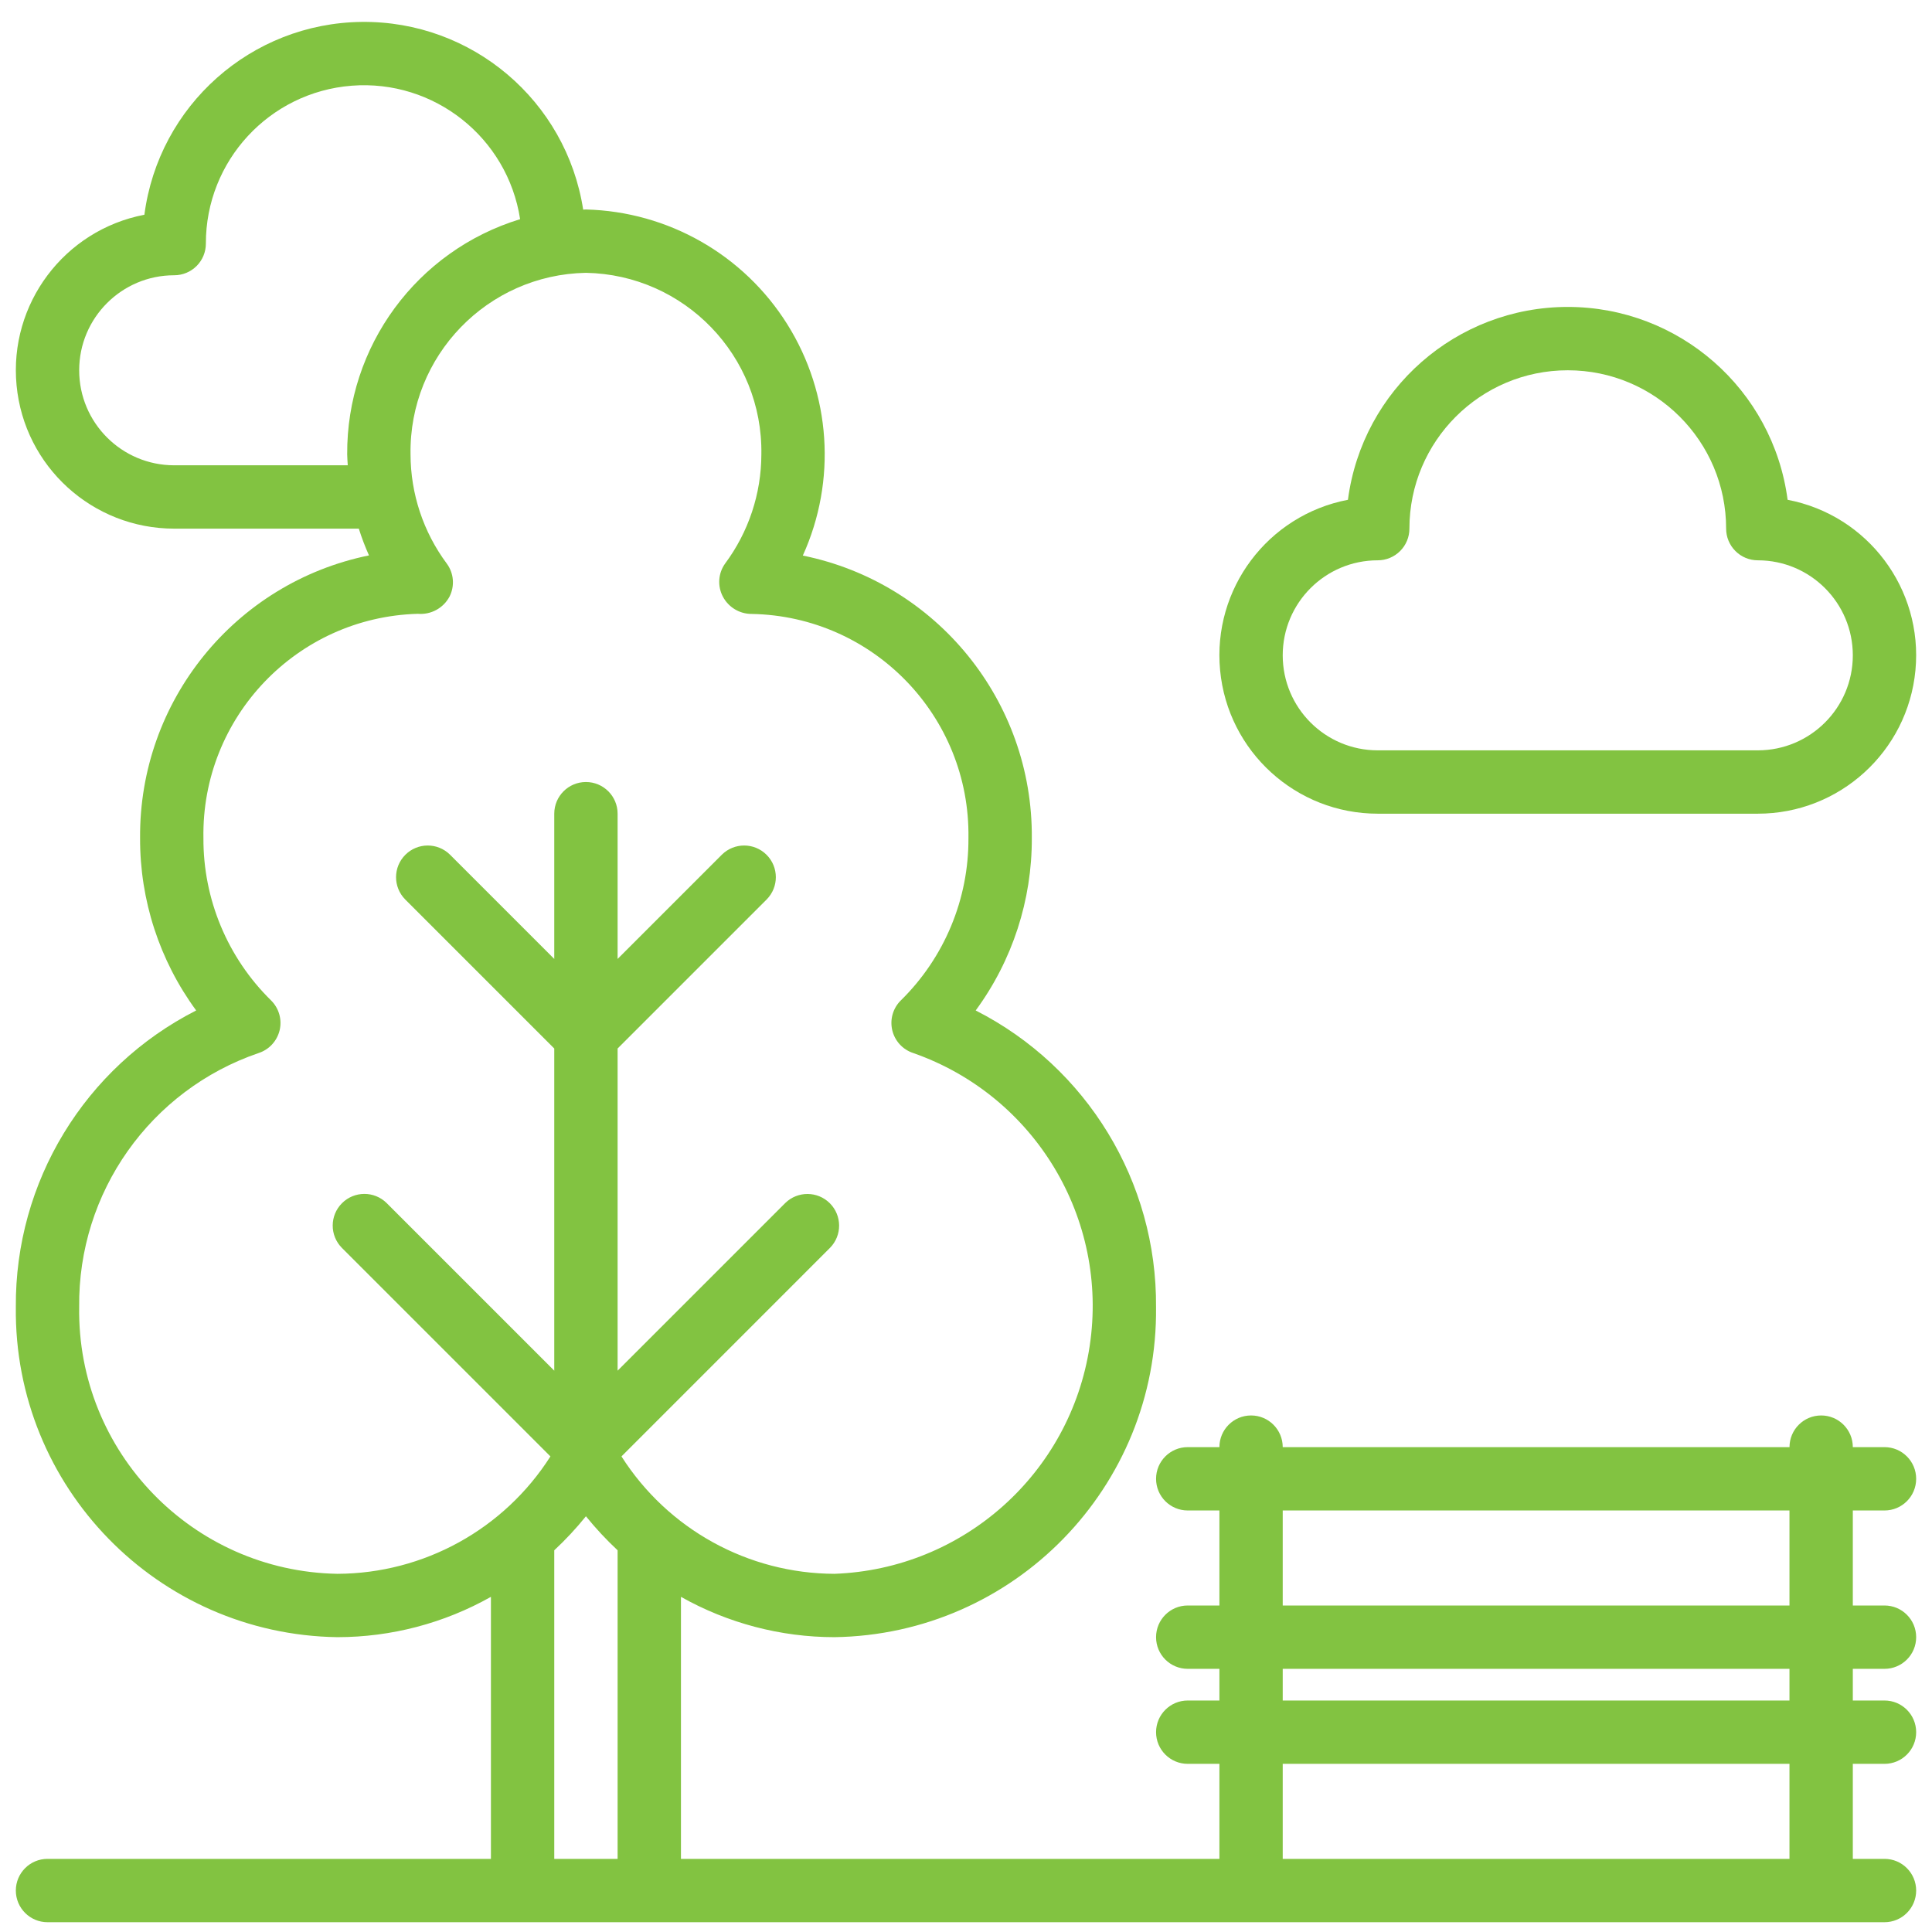
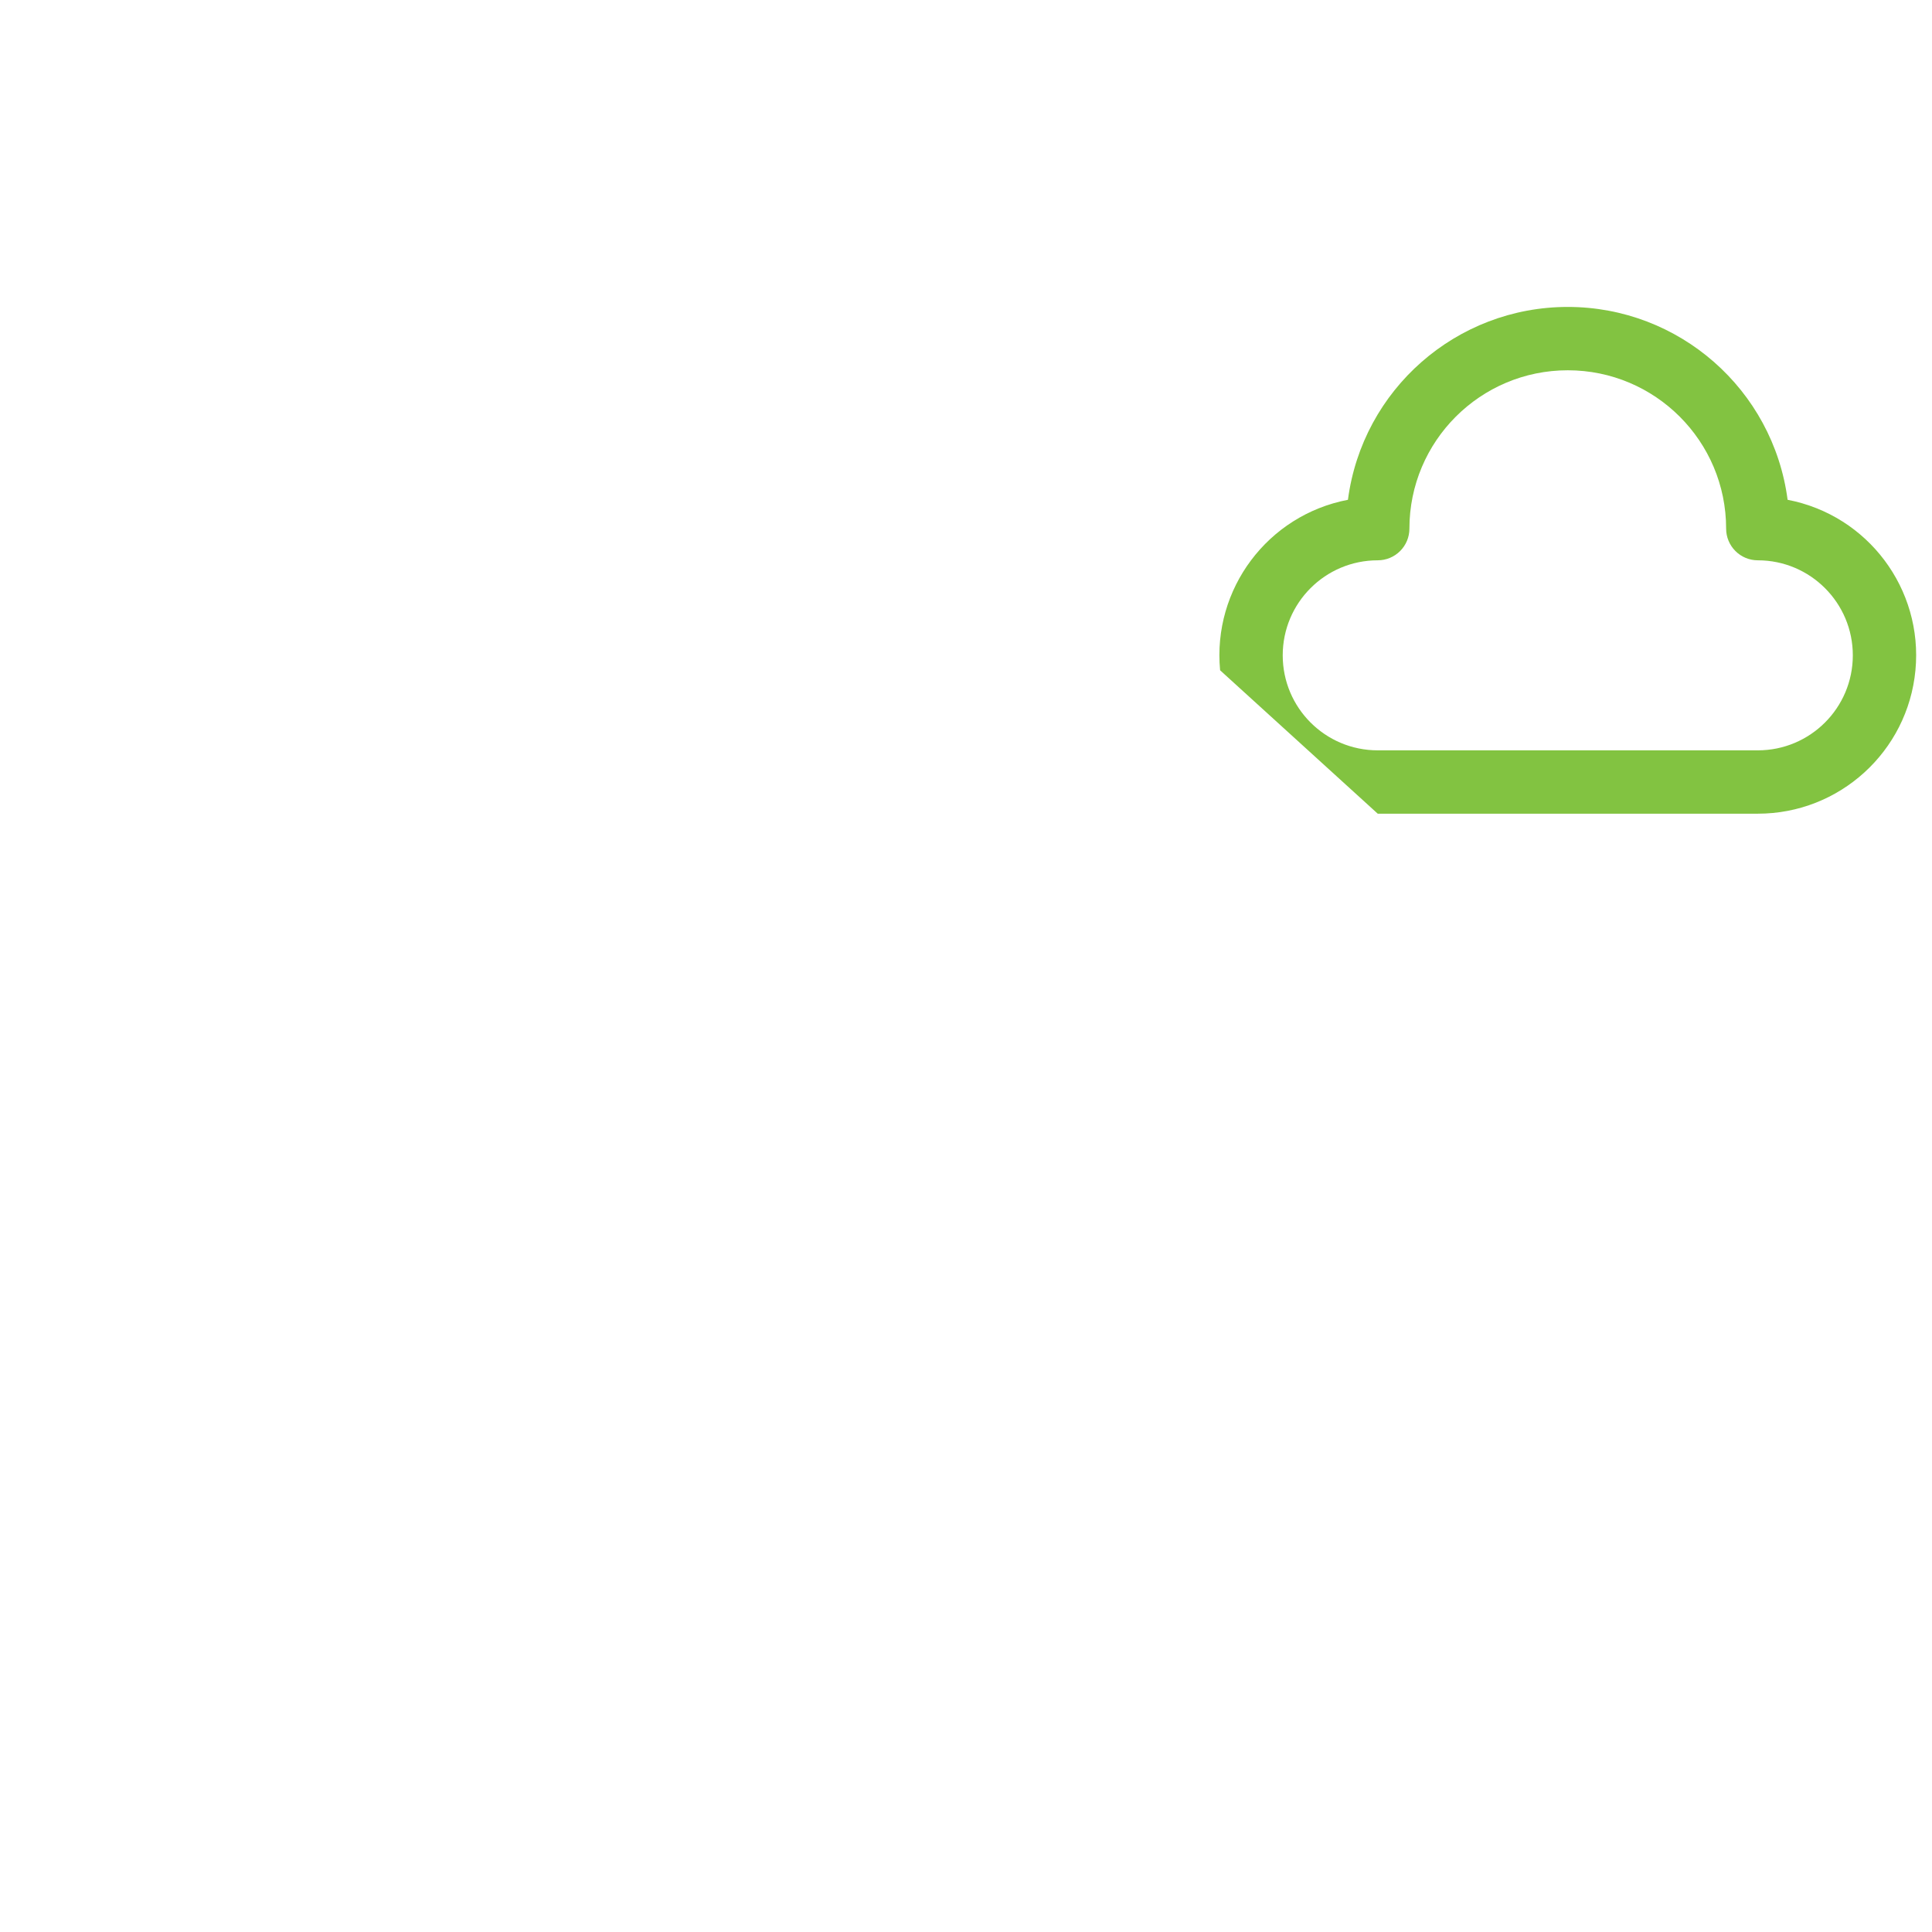
<svg xmlns="http://www.w3.org/2000/svg" width="61" height="61" viewBox="0 0 61 61" fill="none">
-   <path d="M59.5 47.691C60.053 47.691 60.5 47.243 60.5 46.691C60.5 46.139 60.053 45.691 59.5 45.691H58.5C58.5 45.139 58.053 44.691 57.501 44.691C56.948 44.691 56.501 45.139 56.501 45.691H40.5C40.5 45.139 40.053 44.691 39.501 44.691C38.948 44.691 38.501 45.139 38.501 45.691H37.501C36.948 45.691 36.501 46.139 36.501 46.691C36.501 47.244 36.948 47.691 37.501 47.691H38.501V50.691H37.501C36.948 50.691 36.501 51.139 36.501 51.691C36.501 52.244 36.948 52.691 37.501 52.691H38.501V53.691H37.501C36.948 53.691 36.501 54.139 36.501 54.691C36.501 55.243 36.948 55.691 37.501 55.691H38.501V58.691H21.5V50.418C22.98 51.251 24.649 51.69 26.346 51.691C32.025 51.609 36.567 46.947 36.5 41.268C36.531 37.32 34.326 33.694 30.806 31.904C31.965 30.326 32.586 28.418 32.578 26.461C32.612 22.141 29.582 18.402 25.348 17.541C26.42 15.178 26.236 12.437 24.858 10.239C23.481 8.041 21.093 6.68 18.5 6.614C18.471 6.614 18.442 6.618 18.413 6.619C17.88 3.177 14.898 0.651 11.416 0.692C7.934 0.732 5.011 3.327 4.559 6.78C2.027 7.266 0.279 9.597 0.523 12.164C0.766 14.731 2.922 16.691 5.5 16.691H11.329C11.42 16.979 11.527 17.261 11.65 17.536C7.417 18.4 4.388 22.14 4.423 26.461C4.415 28.418 5.036 30.327 6.194 31.904C2.674 33.694 0.47 37.32 0.5 41.268C0.434 46.947 4.975 51.609 10.654 51.691C12.352 51.69 14.021 51.252 15.5 50.418V58.691H1.5C0.948 58.691 0.5 59.139 0.5 59.691C0.5 60.243 0.948 60.691 1.5 60.691H59.5C60.053 60.691 60.5 60.243 60.5 59.691C60.5 59.139 60.053 58.691 59.5 58.691H58.5V55.691H59.5C60.053 55.691 60.5 55.244 60.5 54.691C60.5 54.139 60.053 53.691 59.5 53.691H58.5V52.691H59.5C60.053 52.691 60.5 52.244 60.5 51.691C60.5 51.139 60.053 50.691 59.5 50.691H58.5V47.691L59.5 47.691ZM10.962 14.346C10.962 14.462 10.975 14.576 10.98 14.691H5.5C3.844 14.691 2.5 13.348 2.5 11.691C2.5 10.034 3.844 8.691 5.5 8.691C5.766 8.691 6.02 8.586 6.208 8.398C6.395 8.211 6.5 7.957 6.5 7.691C6.495 5.081 8.502 2.909 11.104 2.706C13.706 2.504 16.024 4.341 16.422 6.92C13.161 7.916 10.941 10.935 10.962 14.346ZM19.5 58.691H17.5V48.948C17.859 48.614 18.193 48.255 18.5 47.874C18.808 48.255 19.142 48.614 19.5 48.948L19.5 58.691ZM19.622 45.984L26.207 39.398C26.592 39.007 26.589 38.379 26.201 37.991C25.813 37.603 25.185 37.6 24.793 37.984L19.5 43.277V33.105L24.207 28.398C24.594 28.007 24.592 27.378 24.203 26.989C23.814 26.6 23.185 26.598 22.793 26.984L19.5 30.277V25.691C19.5 25.139 19.052 24.691 18.5 24.691C17.948 24.691 17.5 25.139 17.5 25.691V30.277L14.207 26.984C13.816 26.598 13.187 26.6 12.798 26.989C12.409 27.378 12.407 28.007 12.793 28.398L17.5 33.105V43.277L12.207 37.984C11.816 37.598 11.187 37.6 10.798 37.989C10.409 38.377 10.407 39.007 10.793 39.398L17.379 45.984C15.915 48.284 13.381 49.681 10.654 49.691C6.079 49.611 2.432 45.843 2.5 41.269C2.458 37.651 4.745 34.415 8.169 33.247C8.5 33.138 8.75 32.864 8.83 32.525C8.909 32.185 8.805 31.829 8.557 31.585C7.182 30.235 6.413 28.387 6.423 26.461C6.358 22.645 9.375 19.487 13.19 19.38C13.603 19.416 13.998 19.203 14.193 18.837C14.363 18.501 14.33 18.097 14.106 17.794C13.365 16.797 12.964 15.588 12.962 14.345C12.913 11.235 15.39 8.672 18.5 8.614C21.61 8.672 24.088 11.235 24.039 14.345C24.037 15.588 23.635 16.797 22.894 17.794C22.675 18.1 22.648 18.503 22.823 18.836C23 19.173 23.35 19.385 23.731 19.384C27.574 19.453 30.636 22.618 30.577 26.461C30.588 28.387 29.818 30.235 28.444 31.585C28.195 31.829 28.092 32.185 28.171 32.525C28.25 32.864 28.5 33.138 28.831 33.247C32.672 34.59 35.013 38.476 34.405 42.499C33.797 46.522 30.413 49.543 26.346 49.691C23.62 49.681 21.086 48.284 19.622 45.984ZM56.5 58.691H40.5V55.691H56.5V58.691ZM56.5 53.691H40.5V52.691H56.5V53.691ZM56.5 50.691H40.5V47.691H56.5V50.691Z" fill="#82C341" />
-   <path d="M43.5 25.691H55.5C58.078 25.691 60.234 23.73 60.477 21.163C60.721 18.596 58.973 16.265 56.441 15.78C55.983 12.296 53.014 9.691 49.5 9.691C45.986 9.691 43.017 12.296 42.559 15.78C40.027 16.265 38.279 18.596 38.523 21.163C38.766 23.73 40.922 25.691 43.5 25.691ZM43.5 17.691C43.765 17.691 44.02 17.586 44.207 17.398C44.395 17.211 44.5 16.956 44.5 16.691C44.5 13.93 46.739 11.691 49.5 11.691C52.261 11.691 54.5 13.929 54.5 16.691C54.5 16.956 54.605 17.21 54.793 17.398C54.98 17.586 55.235 17.691 55.5 17.691C57.157 17.691 58.5 19.034 58.5 20.691C58.5 22.348 57.157 23.691 55.5 23.691H43.5C41.843 23.691 40.5 22.348 40.5 20.691C40.5 19.034 41.843 17.691 43.5 17.691Z" fill="#82C341" />
+   <path d="M43.5 25.691H55.5C58.078 25.691 60.234 23.73 60.477 21.163C60.721 18.596 58.973 16.265 56.441 15.78C55.983 12.296 53.014 9.691 49.5 9.691C45.986 9.691 43.017 12.296 42.559 15.78C40.027 16.265 38.279 18.596 38.523 21.163ZM43.5 17.691C43.765 17.691 44.02 17.586 44.207 17.398C44.395 17.211 44.5 16.956 44.5 16.691C44.5 13.93 46.739 11.691 49.5 11.691C52.261 11.691 54.5 13.929 54.5 16.691C54.5 16.956 54.605 17.21 54.793 17.398C54.98 17.586 55.235 17.691 55.5 17.691C57.157 17.691 58.5 19.034 58.5 20.691C58.5 22.348 57.157 23.691 55.5 23.691H43.5C41.843 23.691 40.5 22.348 40.5 20.691C40.5 19.034 41.843 17.691 43.5 17.691Z" fill="#82C341" />
</svg>